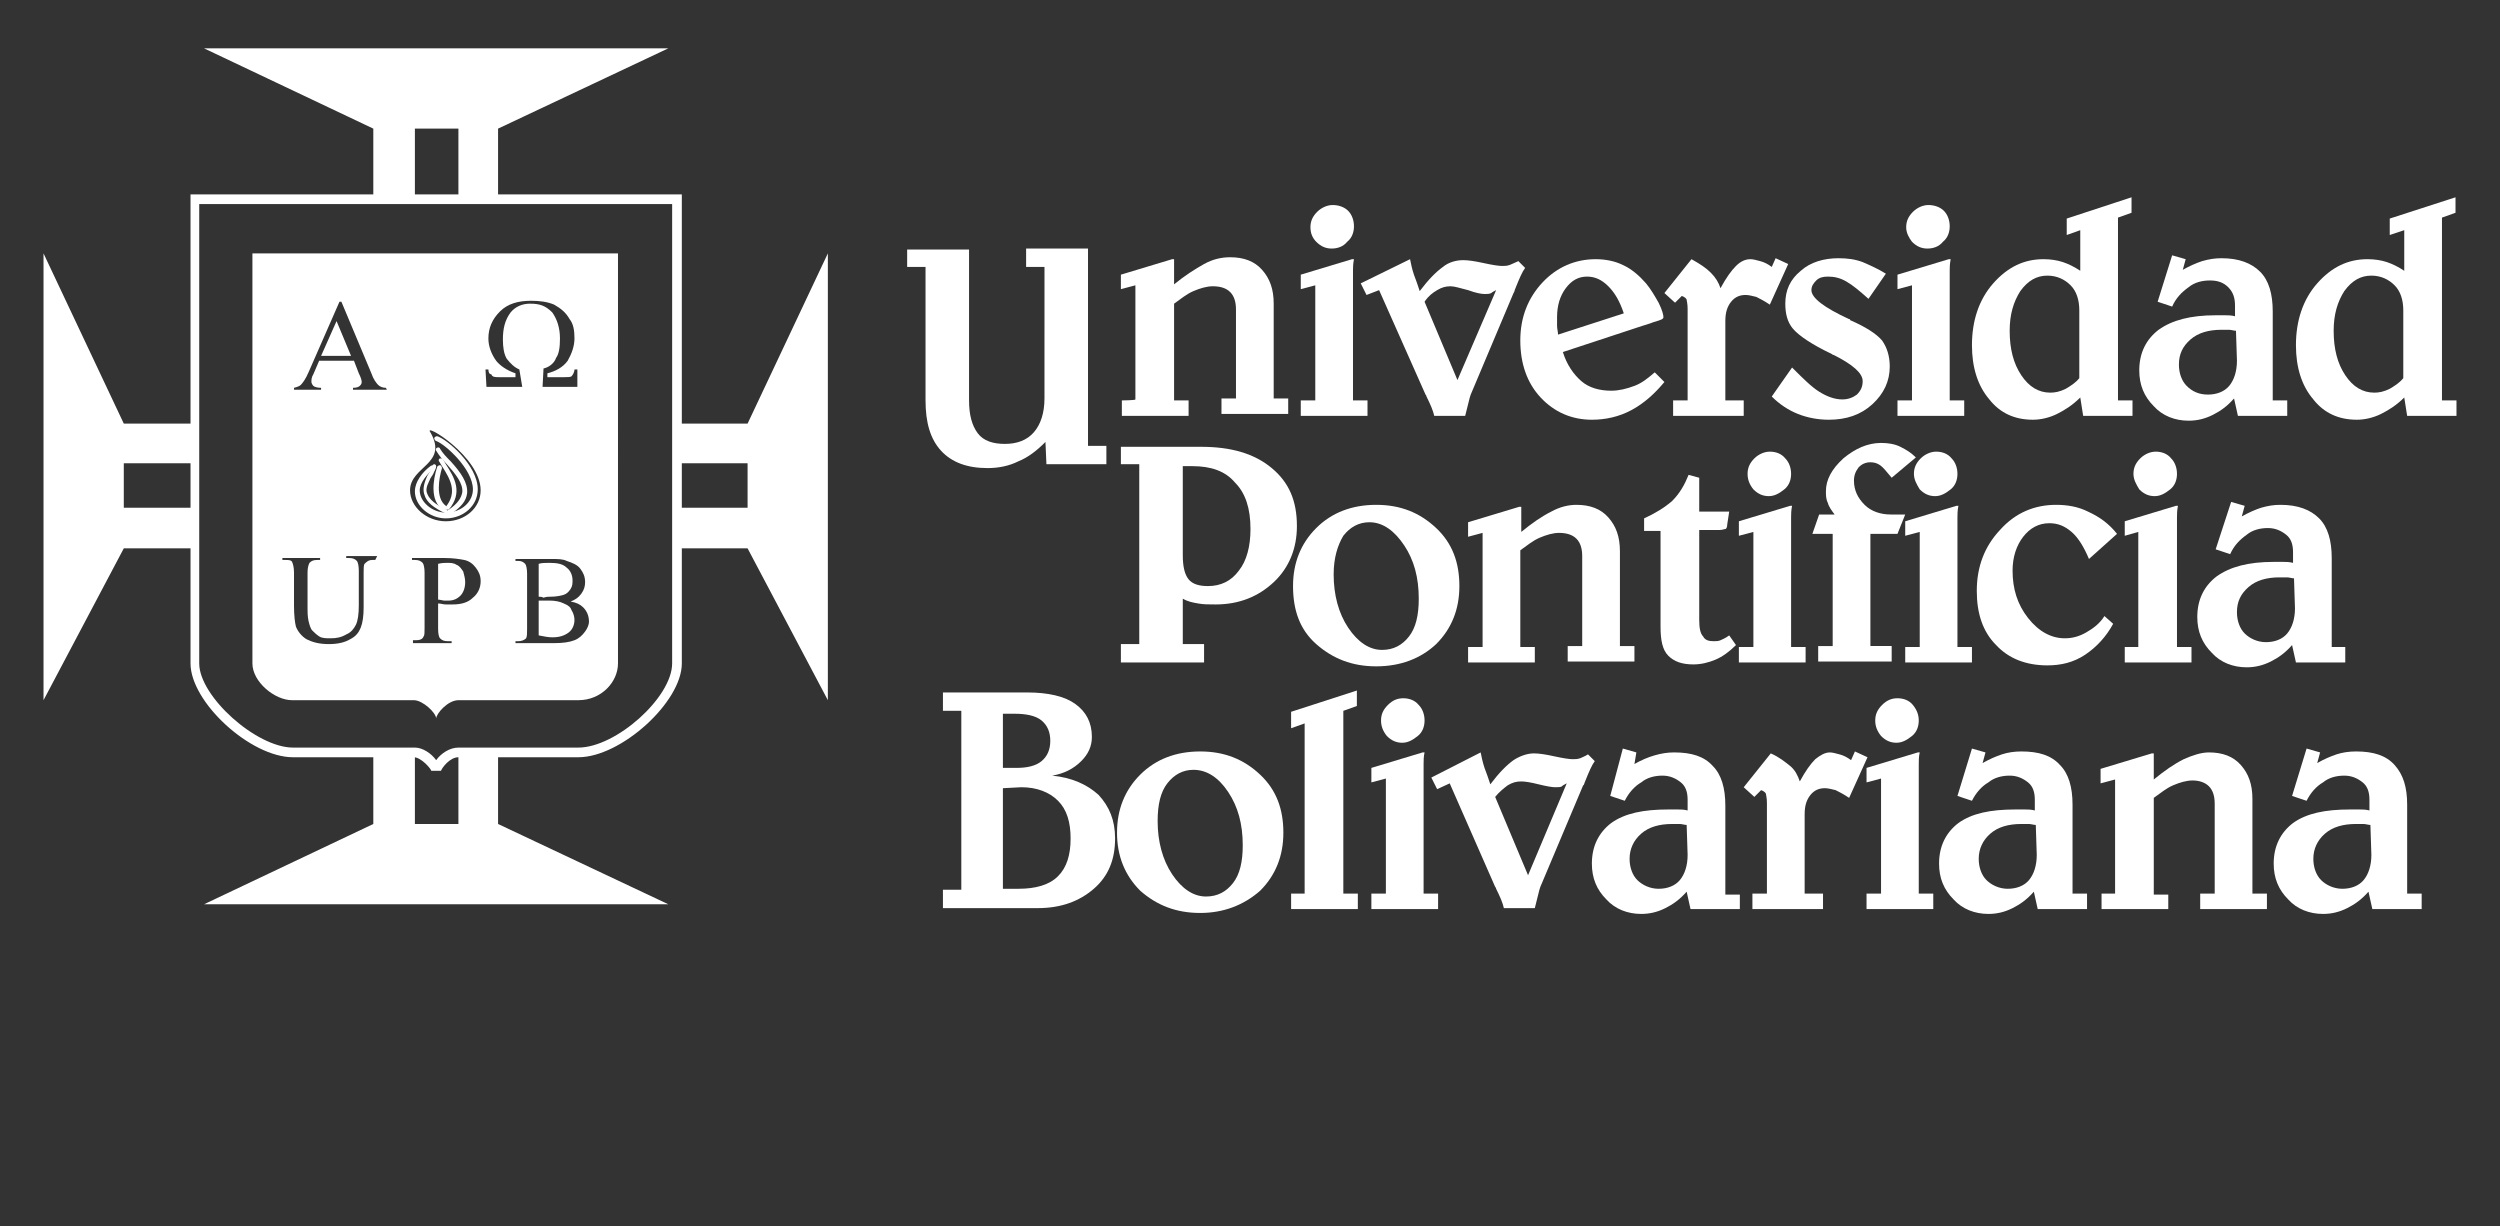
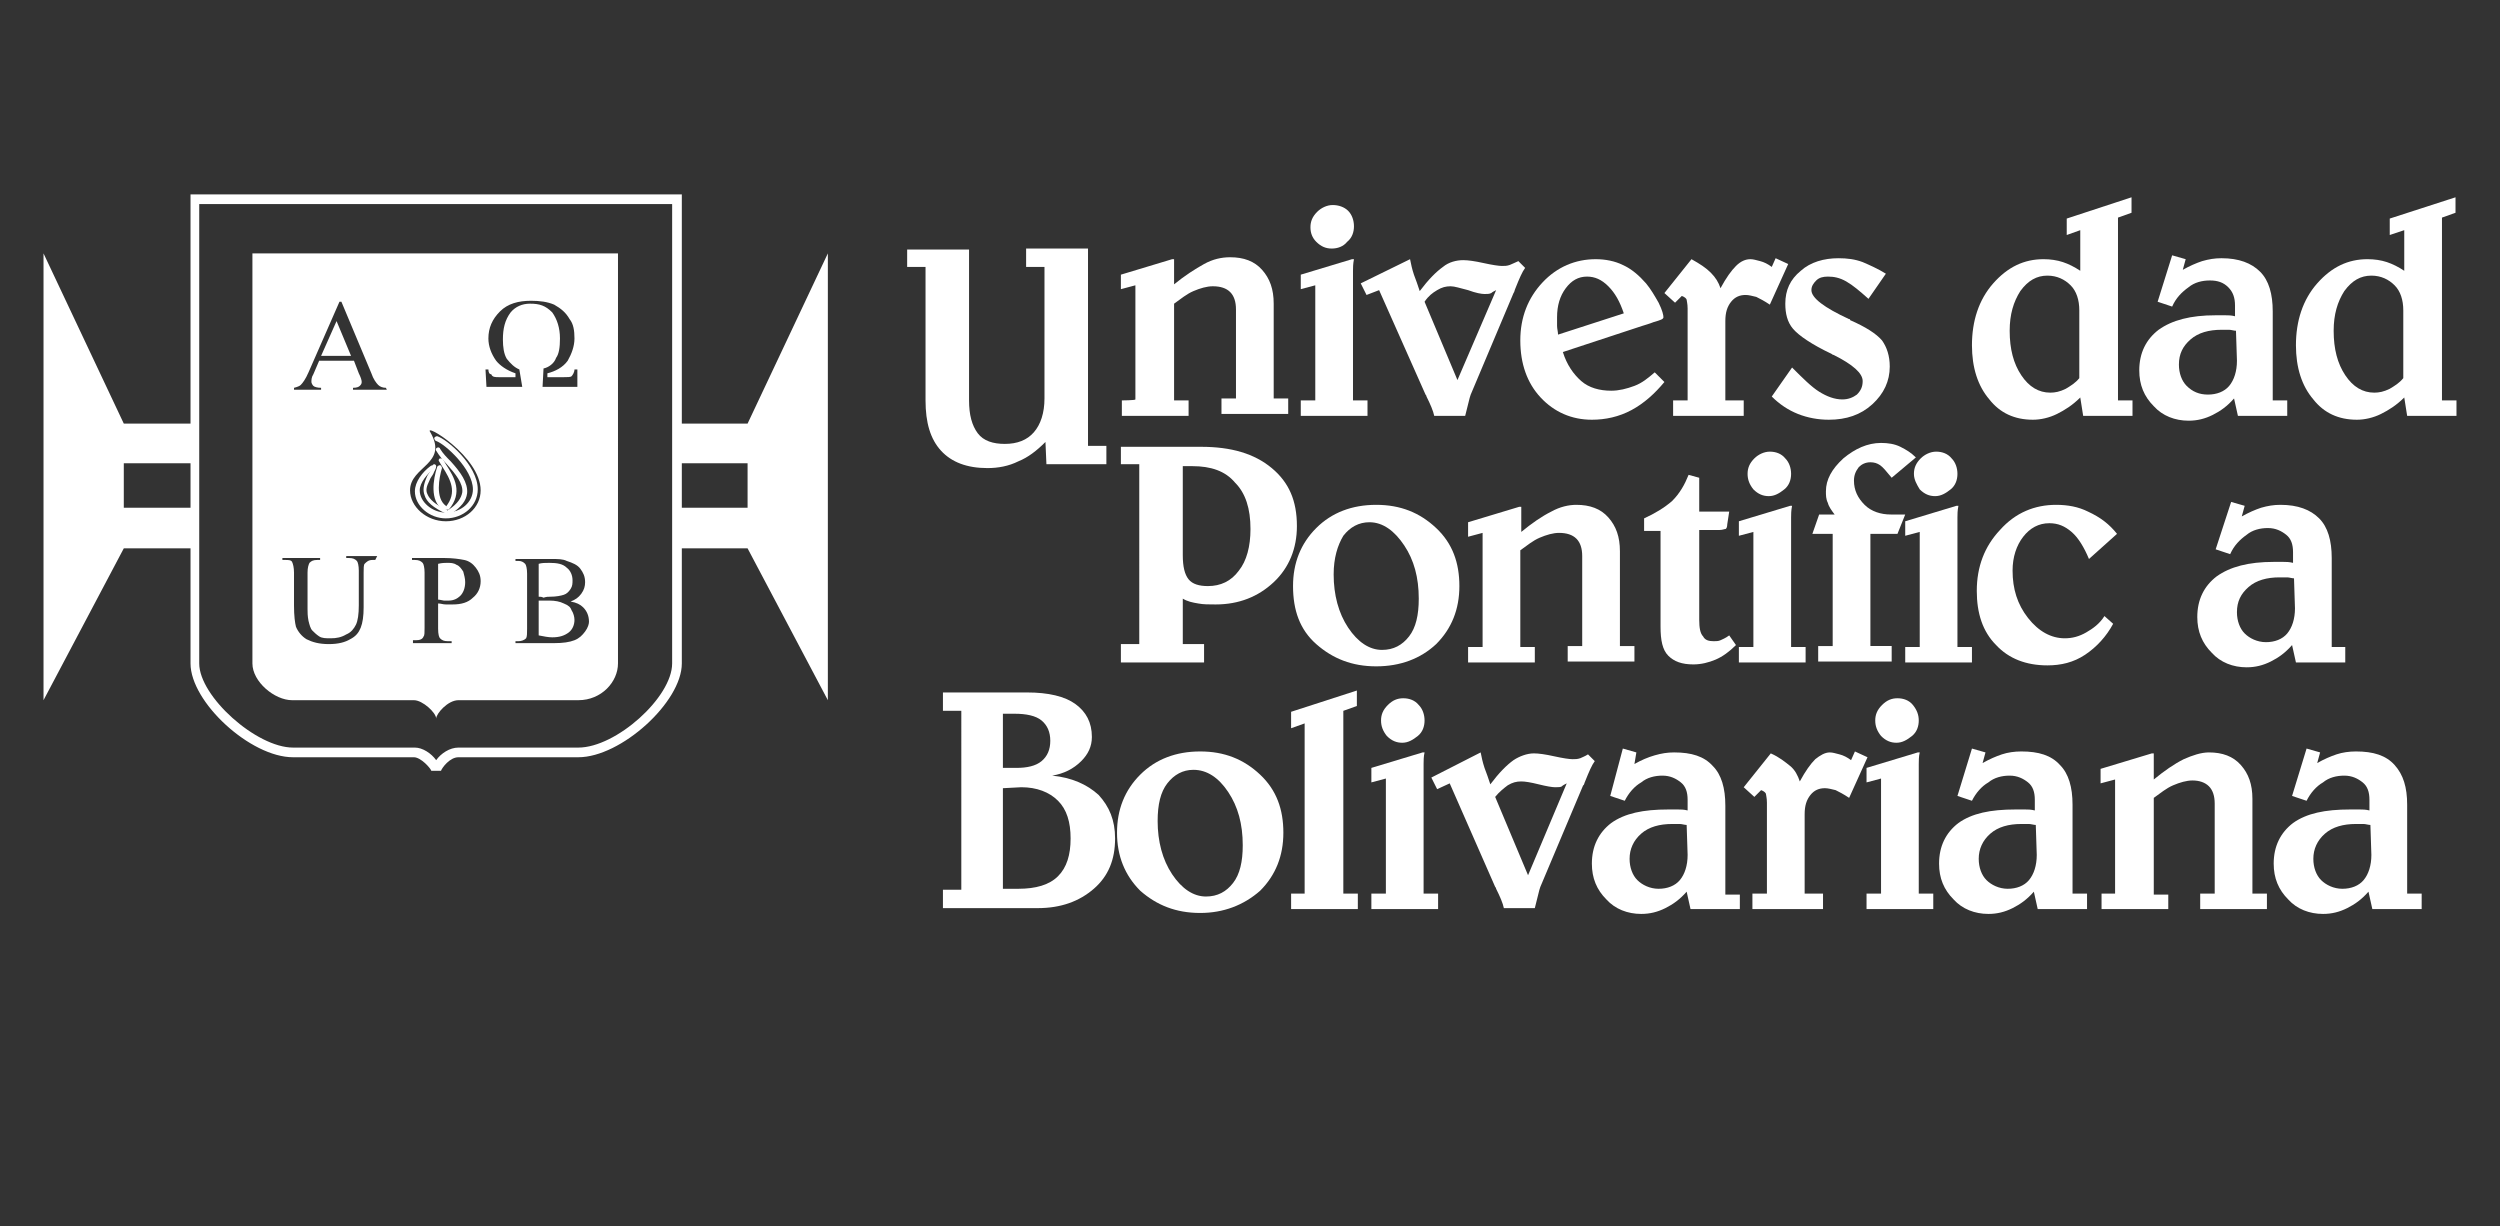
<svg xmlns="http://www.w3.org/2000/svg" id="Capa_1" x="0px" y="0px" viewBox="0 0 258.5 126.8" style="enable-background:new 0 0 258.5 126.8;" xml:space="preserve">
  <rect x="0" y="0" width="258.5" height="126.8" fill="#333333" stroke="none" />
  <style type="text/css">	.st0{fill-rule:evenodd;clip-rule:evenodd;fill:#FFFFFF;}	.st1{fill:#FFFFFF;}</style>
  <g>
    <g>
-       <polygon class="st0" points="21.1,5 69.1,5 51.5,13.3 51.5,20.6 47.4,20.6 47.4,13.3 42.9,13.3 42.9,20.6 38.6,20.6 38.6,13.3      " />
-       <polygon class="st0" points="21.1,93.5 69.1,93.5 51.5,85.2 51.5,77.8 47.4,77.8 47.4,85.2 42.9,85.2 42.9,77.8 38.6,77.8    38.6,85.2   " />
      <polygon class="st0" points="4.5,26.2 12.8,43.8 20.1,43.8 20.1,47.9 12.8,47.9 12.8,52.5 20.1,52.5 20.1,56.7 12.8,56.7    4.5,72.4   " />
      <polygon class="st0" points="85.6,26.2 77.3,43.8 70,43.8 70,47.9 77.3,47.9 77.3,52.5 70,52.5 70,56.7 77.3,56.7 85.6,72.4   " />
      <path class="st1" d="M45.6,79.7h-1c-0.1-0.3-1.1-1.4-1.8-1.4H30.3c-4.4,0-10.6-5.7-10.6-9.7V20.1h50.8v48.5c0,4-6.3,9.7-10.7,9.7   H47.4C46.5,78.3,45.7,79.4,45.6,79.7z M20.6,21.1v47.5c0,3.4,5.9,8.7,9.7,8.7h12.6c0.8,0,1.7,0.6,2.2,1.3c0.5-0.7,1.4-1.3,2.3-1.3   h12.4c3.9,0,9.7-5.2,9.7-8.7V21.1H20.6z" />
      <g>
        <path class="st1" d="M46.1,53.6c-1.7,0-3.2-1.3-3.2-2.8c0-1,0.8-2,1.6-2.6c0.1-0.1,0.3-0.1,0.3,0s0.1,0.3,0,0.3    c-0.6,0.5-1.4,1.4-1.4,2.2c0,1.2,1.3,2.3,2.7,2.3c1.6,0,2.8-1.1,2.8-2.4c0-2.1-2.9-4.7-3.8-5c-0.1,0-0.2-0.2-0.2-0.3    s0.2-0.2,0.3-0.2c1,0.3,4.2,3,4.2,5.5C49.4,52.3,47.9,53.6,46.1,53.6z" />
        <path class="st1" d="M46.2,53.1c0,0-0.1,0-0.1,0c-1.3-0.6-2-1.2-2.2-1.9c-0.2-0.5-0.1-1.1,0.2-1.8c0.1-0.3,0.3-0.5,0.4-0.7    c0.2-0.2,0.2-0.3,0.2-0.5c0-0.1,0.1-0.2,0.2-0.2s0.2,0.1,0.2,0.2c0,0.3-0.2,0.5-0.3,0.8c-0.1,0.2-0.3,0.4-0.4,0.7    c-0.3,0.6-0.4,1-0.2,1.4c0.2,0.5,0.8,1.1,2,1.6c0.1,0.1,0.2,0.2,0.1,0.3C46.4,53,46.3,53.1,46.2,53.1z" />
        <path class="st1" d="M46.5,53.1c-0.1,0-0.2,0-0.2-0.1c-0.1-0.1,0-0.3,0.1-0.3c0.9-0.6,1.3-1.2,1.4-1.8c0.1-0.9-0.7-1.9-1.6-2.9    c-0.4-0.4-0.8-0.9-1.1-1.4c-0.1-0.1,0-0.3,0.1-0.3c0.1-0.1,0.3,0,0.3,0.1c0.3,0.5,0.7,0.9,1.1,1.3c1,1.1,1.8,2.2,1.7,3.3    c-0.1,0.8-0.6,1.4-1.6,2.1C46.6,53.1,46.5,53.1,46.5,53.1z" />
        <path class="st1" d="M46.3,52.7c0,0-0.1,0-0.2,0c-0.1-0.1-0.1-0.2,0-0.3c1.2-1.5,0.5-2.8-0.4-4.2c-0.1-0.2-0.2-0.3-0.3-0.5    c-0.1-0.1,0-0.3,0.1-0.3s0.3,0,0.3,0.1c0.1,0.2,0.2,0.3,0.3,0.5c0.9,1.4,1.8,2.9,0.3,4.7C46.5,52.7,46.4,52.7,46.3,52.7z" />
        <path class="st1" d="M45.9,52.7c0,0-0.1,0-0.1,0c-1.4-0.9-1-3.2-0.6-4.4c0-0.1,0.2-0.2,0.3-0.2s0.2,0.2,0.2,0.3    c-0.3,1-0.7,3.1,0.4,3.9c0.1,0.1,0.1,0.2,0.1,0.3C46.1,52.7,46,52.7,45.9,52.7z" />
      </g>
      <g>
        <path class="st1" d="M93.8,25.8h6.4v15.6c0,1.5,0.3,2.6,0.9,3.4s1.6,1.1,2.8,1.1c1.3,0,2.3-0.4,3-1.2s1.1-2,1.1-3.5V27.6h-1.9    v-1.9h6.4v20.4h1.9V48h-6.2l-0.1-2.3c-0.9,0.9-1.8,1.6-2.8,2c-1,0.5-2.1,0.7-3.2,0.7c-2.1,0-3.7-0.6-4.8-1.8    c-1.1-1.2-1.6-2.9-1.6-5.2V27.6h-1.9L93.8,25.8L93.8,25.8z" />
        <path class="st1" d="M117.4,41.3V29.5l-1.5,0.4v-1.5l5.3-1.6h0.2l0,2.6c1.1-0.9,2.2-1.6,3.1-2.1c0.9-0.5,1.8-0.7,2.7-0.7    c1.4,0,2.5,0.4,3.3,1.3s1.2,2,1.2,3.5v9.8h1.5v1.6h-6.9v-1.6h1.5V32c0-0.8-0.2-1.4-0.6-1.8s-1-0.6-1.8-0.6c-0.6,0-1.3,0.2-2,0.5    c-0.7,0.3-1.3,0.8-2,1.3v10h1.5v1.6h-6.9v-1.6C115.9,41.4,117.4,41.4,117.4,41.3z" />
        <path class="st1" d="M139.8,26.8h0.2c-0.1,0.5-0.1,0.9-0.1,1.2s0,0.7,0,1.1v12.3h1.5v1.6h-6.9v-1.6h1.5V29.5l-1.5,0.4v-1.5    L139.8,26.8z M135.5,23.5c0-0.6,0.2-1.1,0.7-1.6c0.4-0.4,1-0.7,1.6-0.7c0.6,0,1.2,0.2,1.6,0.6c0.4,0.4,0.6,1,0.6,1.6    c0,0.6-0.2,1.2-0.7,1.6c-0.4,0.5-1,0.7-1.6,0.7c-0.6,0-1.1-0.2-1.6-0.7C135.7,24.6,135.5,24.1,135.5,23.5z" />
        <path class="st1" d="M145.8,26.8c0.1,0.5,0.2,1,0.4,1.6c0.2,0.5,0.4,1.1,0.6,1.7c0.9-1.2,1.7-2,2.4-2.5c0.6-0.5,1.4-0.7,2.1-0.7    c0.5,0,1.2,0.1,2.1,0.3c0.9,0.2,1.6,0.3,1.9,0.3c0.3,0,0.5,0,0.8-0.1c0.2-0.1,0.5-0.2,0.9-0.4l0.7,0.7c-0.3,0.4-0.6,1.1-1,2.1    c-0.1,0.2-0.1,0.4-0.2,0.5l-4.3,10.2c-0.2,0.4-0.3,0.9-0.4,1.3c-0.1,0.4-0.2,0.8-0.3,1.2h-3.2c-0.1-0.5-0.4-1.2-0.8-2    c0-0.1-0.1-0.2-0.1-0.2L142.6,30l-1.3,0.5l-0.6-1.2L145.8,26.8z M154.7,30c-0.2,0.1-0.4,0.2-0.5,0.3c-0.2,0.1-0.4,0.1-0.7,0.1    c-0.3,0-0.9-0.1-1.7-0.4c-0.8-0.2-1.4-0.4-1.8-0.4c-0.5,0-0.9,0.1-1.4,0.4s-0.9,0.6-1.3,1.2l3.4,8.1L154.7,30z" />
        <path class="st1" d="M169.8,33.7l-8.2,2.7c0.4,1.3,1.1,2.3,1.9,3s1.9,1,3.1,1c0.8,0,1.6-0.2,2.4-0.5s1.4-0.8,2.1-1.4l1,1    c-1,1.2-2.1,2.2-3.4,2.9s-2.7,1-4.1,1c-2.1,0-3.9-0.8-5.3-2.3c-1.4-1.5-2.1-3.5-2.1-5.9c0-2.4,0.8-4.4,2.3-6    c1.5-1.6,3.4-2.4,5.5-2.4c1,0,2,0.2,2.8,0.6c0.9,0.4,1.7,1.1,2.4,1.9c0.5,0.6,0.9,1.3,1.3,2c0.4,0.8,0.5,1.3,0.5,1.5    c0,0.2-0.3,0.3-1,0.5C170.5,33.5,170.1,33.6,169.8,33.7z M167.9,32.4c-0.4-1.2-0.9-2.1-1.6-2.8c-0.7-0.7-1.4-1-2.2-1    c-0.9,0-1.6,0.4-2.2,1.2c-0.6,0.8-0.9,1.8-0.9,3c0,0.3,0,0.6,0,0.9c0,0.3,0.1,0.6,0.1,0.9L167.9,32.4z" />
        <path class="st1" d="M183.6,26.7l1.3,0.6l-1.9,4.2c-0.6-0.4-1-0.6-1.4-0.8c-0.4-0.1-0.8-0.2-1.1-0.2c-0.6,0-1.1,0.2-1.5,0.7    s-0.6,1.1-0.6,2v8.2h1.9V43h-7.3v-1.6h1.5v-9.5c0-0.5-0.1-0.8-0.1-0.9s-0.2-0.3-0.5-0.4l-0.7,0.7l-1.1-1l2.8-3.5    c0.9,0.5,1.5,0.9,2,1.4s0.8,1,1,1.6c0.6-1.1,1.1-1.8,1.6-2.3s1-0.7,1.5-0.7c0.3,0,0.6,0.1,1,0.2c0.4,0.1,0.8,0.3,1.2,0.6    L183.6,26.7z" />
        <path class="st1" d="M195,28.3l-1.8,2.6c-0.9-0.8-1.6-1.4-2.3-1.8c-0.7-0.4-1.3-0.5-1.9-0.5c-0.5,0-0.9,0.1-1.2,0.4    c-0.3,0.3-0.5,0.6-0.5,1c0,0.8,1.3,1.8,3.9,3c0.1,0,0.1,0,0.1,0.1c1.6,0.7,2.7,1.4,3.3,2.1c0.5,0.7,0.8,1.6,0.8,2.7    c0,1.5-0.6,2.8-1.8,3.9c-1.2,1.1-2.7,1.6-4.5,1.6c-1.1,0-2.2-0.2-3.2-0.6c-1-0.4-1.9-1-2.7-1.8l2.1-3c1.1,1.1,2,2,2.8,2.5    s1.6,0.8,2.4,0.8c0.6,0,1.1-0.2,1.5-0.5c0.4-0.4,0.6-0.8,0.6-1.4c0-0.8-1-1.7-3-2.7c-0.1,0-0.2-0.1-0.2-0.1c-2.1-1-3.4-1.9-4-2.6    s-0.8-1.6-0.8-2.6c0-1.4,0.5-2.5,1.6-3.4c1-0.9,2.4-1.3,3.9-1.3c0.9,0,1.7,0.1,2.5,0.4C193.3,27.4,194.2,27.8,195,28.3z" />
-         <path class="st1" d="M201.5,26.8h0.2c-0.1,0.5-0.1,0.9-0.1,1.2s0,0.7,0,1.1v12.3h1.5v1.6h-6.9v-1.6h1.5V29.5l-1.5,0.4v-1.5    L201.5,26.8z M197.1,23.5c0-0.6,0.2-1.1,0.7-1.6c0.4-0.4,1-0.7,1.6-0.7c0.6,0,1.2,0.2,1.6,0.6c0.4,0.4,0.6,1,0.6,1.6    c0,0.6-0.2,1.2-0.7,1.6c-0.4,0.5-1,0.7-1.6,0.7c-0.6,0-1.1-0.2-1.6-0.7C197.4,24.6,197.1,24.1,197.1,23.5z" />
        <path class="st1" d="M220.4,20.4V22l-1.4,0.5v18.9h1.5v1.6h-5.1l-0.3-1.9c-0.8,0.8-1.6,1.3-2.4,1.7c-0.8,0.4-1.7,0.6-2.5,0.6    c-1.9,0-3.4-0.7-4.5-2.1c-1.2-1.4-1.8-3.3-1.8-5.6c0-2.5,0.7-4.7,2.2-6.4s3.2-2.5,5.2-2.5c0.7,0,1.4,0.1,2,0.3    c0.6,0.2,1.2,0.5,1.8,0.9v-4.2l-1.4,0.5v-1.7L220.4,20.4z M215,32.1c0-1.1-0.3-2-0.9-2.6c-0.6-0.6-1.4-1-2.4-1    c-1.1,0-2,0.5-2.8,1.6c-0.7,1.1-1.1,2.4-1.1,4.1c0,1.9,0.4,3.4,1.2,4.6c0.8,1.2,1.8,1.8,3,1.8c0.5,0,1-0.1,1.6-0.4    c0.5-0.3,1-0.6,1.4-1.1L215,32.1L215,32.1z" />
        <path class="st1" d="M224.6,26.4l1.4,0.4l-0.3,1.1c0.7-0.4,1.4-0.7,2-0.9c0.7-0.2,1.3-0.3,2-0.3c1.8,0,3.1,0.5,4,1.4    c0.9,0.9,1.3,2.3,1.3,4.1v9.2h1.5v1.6h-5.1l-0.4-1.8c-0.7,0.8-1.4,1.3-2.2,1.7c-0.8,0.4-1.6,0.6-2.5,0.6c-1.4,0-2.7-0.5-3.6-1.5    c-1-1-1.5-2.2-1.5-3.7c0-1.8,0.7-3.2,2-4.2c1.4-1,3.3-1.5,5.9-1.5c0.3,0,0.7,0,1,0c0.3,0,0.6,0,1,0.1v-1.1c0-0.8-0.2-1.4-0.7-1.9    s-1.1-0.7-1.9-0.7c-0.8,0-1.6,0.2-2.2,0.7c-0.7,0.5-1.3,1.1-1.7,2l-1.5-0.5L224.6,26.4z M231.2,34.2c-0.2,0-0.5-0.1-0.7-0.1    c-0.2,0-0.5,0-0.8,0c-1.3,0-2.4,0.3-3.2,1c-0.8,0.7-1.2,1.5-1.2,2.6c0,0.9,0.3,1.7,0.8,2.2c0.6,0.6,1.3,0.9,2.2,0.9    c0.9,0,1.7-0.3,2.2-0.9c0.5-0.6,0.8-1.5,0.8-2.6L231.2,34.2L231.2,34.2z" />
        <path class="st1" d="M253.9,20.4V22l-1.4,0.5v18.9h1.5v1.6h-5.1l-0.3-1.9c-0.8,0.8-1.6,1.3-2.4,1.7c-0.8,0.4-1.7,0.6-2.5,0.6    c-1.9,0-3.4-0.7-4.5-2.1c-1.2-1.4-1.8-3.3-1.8-5.6c0-2.5,0.7-4.7,2.2-6.4s3.2-2.5,5.2-2.5c0.7,0,1.4,0.1,2,0.3    c0.6,0.2,1.2,0.5,1.8,0.9v-4.2l-1.5,0.5v-1.7L253.9,20.4z M248.5,32.1c0-1.1-0.3-2-0.9-2.6c-0.6-0.6-1.4-1-2.4-1    c-1.1,0-2,0.5-2.8,1.6c-0.7,1.1-1.1,2.4-1.1,4.1c0,1.9,0.4,3.4,1.2,4.6c0.8,1.2,1.8,1.8,3,1.8c0.5,0,1-0.1,1.6-0.4    c0.5-0.3,1-0.6,1.4-1.1L248.5,32.1L248.5,32.1z" />
        <g>
          <path class="st1" d="M115.9,46.2h8.3c3.1,0,5.5,0.7,7.3,2.2s2.6,3.4,2.6,6c0,2.3-0.8,4.3-2.4,5.8s-3.6,2.3-6,2.3     c-0.7,0-1.3,0-1.8-0.1c-0.6-0.1-1.1-0.2-1.6-0.5v4.7h2.2v1.9h-8.6v-1.9h1.9V48h-1.9L115.9,46.2L115.9,46.2z M122.3,48.2v9.2     c0,1.2,0.2,2,0.6,2.5s1.1,0.7,2,0.7c1.3,0,2.4-0.5,3.2-1.6c0.8-1,1.2-2.5,1.2-4.3c0-2.1-0.5-3.7-1.6-4.8c-1-1.2-2.5-1.7-4.4-1.7     H122.3z" />
          <path class="st1" d="M142.3,68.9c-2.5,0-4.5-0.8-6.2-2.3s-2.4-3.5-2.4-6c0-2.4,0.8-4.4,2.4-6c1.6-1.6,3.7-2.4,6.2-2.4     c2.5,0,4.5,0.8,6.2,2.4s2.4,3.6,2.4,6c0,2.4-0.8,4.4-2.4,6C146.9,68.1,144.8,68.9,142.3,68.9z M137.9,59.4c0,2.1,0.5,4,1.5,5.5     c1,1.5,2.2,2.3,3.5,2.3c1.2,0,2.1-0.5,2.8-1.4c0.7-0.9,1-2.2,1-3.9c0-2.2-0.5-4-1.5-5.5S143,54,141.6,54c-1.1,0-2,0.5-2.7,1.4     C138.3,56.4,137.9,57.7,137.9,59.4z" />
          <path class="st1" d="M153.3,66.9V55.1l-1.5,0.4v-1.5l5.3-1.6h0.2l0,2.6c1.1-0.9,2.1-1.6,3.1-2.1c0.9-0.5,1.8-0.7,2.6-0.7     c1.4,0,2.5,0.4,3.3,1.3s1.2,2,1.2,3.5v9.8h1.5v1.6h-6.9v-1.6h1.5v-9.3c0-0.8-0.2-1.4-0.6-1.8c-0.4-0.4-1-0.6-1.8-0.6     c-0.6,0-1.3,0.2-2,0.5c-0.7,0.3-1.3,0.8-2,1.3v10h1.5v1.6h-6.9v-1.6L153.3,66.9L153.3,66.9z" />
          <path class="st1" d="M174.6,49.1l1.1,0.3v3.5h3.1l-0.2,1.3c0,0.3-0.1,0.5-0.2,0.5s-0.3,0.1-0.6,0.1h-2.1v9.3     c0,0.8,0.1,1.4,0.4,1.7c0.2,0.4,0.6,0.5,1.1,0.5c0.2,0,0.5,0,0.7-0.1c0.2-0.1,0.5-0.2,0.9-0.5l0.7,1c-0.7,0.7-1.4,1.2-2.1,1.5     s-1.5,0.5-2.3,0.5c-1.2,0-2-0.3-2.6-0.9s-0.8-1.6-0.8-3V54.9H170v-1.3c1.1-0.5,2.1-1.1,2.9-1.8C173.7,51,174.2,50.1,174.6,49.1z     " />
          <path class="st1" d="M185.1,52.3h0.2c-0.1,0.5-0.1,0.9-0.1,1.2s0,0.7,0,1.1v12.3h1.5v1.6h-6.9v-1.6h1.5V55l-1.5,0.4v-1.5     L185.1,52.3z M180.7,49c0-0.6,0.2-1.1,0.7-1.6c0.4-0.4,1-0.7,1.6-0.7c0.6,0,1.2,0.2,1.6,0.7c0.4,0.4,0.6,1,0.6,1.6     s-0.2,1.2-0.7,1.6s-1,0.7-1.6,0.7c-0.6,0-1.1-0.2-1.6-0.7C180.9,50.1,180.7,49.6,180.7,49z" />
          <path class="st1" d="M188,68.4v-1.6h1.5V55.2h-2.1l0.7-2h1.6c-0.3-0.4-0.6-0.8-0.7-1.2c-0.2-0.4-0.2-0.8-0.2-1.2     c0-1.2,0.6-2.3,1.8-3.4c1.2-1,2.5-1.6,3.9-1.6c0.7,0,1.4,0.1,2,0.4s1.1,0.6,1.6,1.1l-2.5,2.1c-0.5-0.6-0.9-1.1-1.2-1.3     c-0.3-0.2-0.6-0.3-1-0.3c-0.5,0-0.9,0.2-1.2,0.5c-0.3,0.4-0.5,0.8-0.5,1.4c0,1,0.4,1.8,1.1,2.5c0.7,0.7,1.7,1,2.7,1h1.5l-0.8,2     h-2.8v11.6h2.2v1.6L188,68.4L188,68.4z" />
          <path class="st1" d="M202.3,52.3h0.2c-0.1,0.5-0.1,0.9-0.1,1.2s0,0.7,0,1.1v12.3h1.5v1.6h-6.9v-1.6h1.5V55l-1.5,0.4v-1.5     L202.3,52.3z M197.9,49c0-0.6,0.2-1.1,0.7-1.6c0.4-0.4,1-0.7,1.6-0.7c0.6,0,1.2,0.2,1.6,0.7c0.4,0.4,0.6,1,0.6,1.6     s-0.2,1.2-0.7,1.6s-1,0.7-1.6,0.7c-0.6,0-1.1-0.2-1.6-0.7C198.2,50.1,197.9,49.6,197.9,49z" />
          <path class="st1" d="M218.9,55.2l-2.9,2.6c-0.5-1.2-1.1-2.2-1.8-2.8c-0.7-0.6-1.4-0.9-2.3-0.9c-1.1,0-2,0.5-2.7,1.4     c-0.7,0.9-1.1,2.1-1.1,3.5c0,1.9,0.5,3.5,1.6,4.9c1.1,1.4,2.4,2.1,3.8,2.1c0.8,0,1.5-0.2,2.2-0.6s1.4-0.9,1.9-1.7l0.9,0.8     c-0.7,1.3-1.7,2.4-2.9,3.2s-2.5,1.1-3.9,1.1c-2.2,0-4-0.7-5.3-2.1c-1.4-1.4-2-3.3-2-5.6c0-2.5,0.8-4.6,2.4-6.3     c1.6-1.8,3.6-2.6,5.8-2.6c1.2,0,2.3,0.2,3.3,0.7C217.2,53.5,218.1,54.2,218.9,55.2z" />
-           <path class="st1" d="M225,52.3h0.2c-0.1,0.5-0.1,0.9-0.1,1.2s0,0.7,0,1.1v12.3h1.5v1.6h-6.9v-1.6h1.4V55l-1.4,0.4v-1.5L225,52.3     z M220.6,49c0-0.6,0.2-1.1,0.7-1.6c0.4-0.4,1-0.7,1.6-0.7c0.6,0,1.2,0.2,1.6,0.7c0.4,0.4,0.6,1,0.6,1.6s-0.2,1.2-0.7,1.6     s-1,0.7-1.6,0.7c-0.6,0-1.1-0.2-1.6-0.7C220.9,50.1,220.6,49.6,220.6,49z" />
          <path class="st1" d="M230.7,51.9l1.4,0.4l-0.3,1.1c0.7-0.4,1.4-0.7,2-0.9c0.7-0.2,1.3-0.3,2-0.3c1.8,0,3.1,0.5,4,1.4     c0.9,0.9,1.3,2.3,1.3,4.1v9.2h1.4v1.6h-5.1l-0.4-1.8c-0.7,0.8-1.4,1.3-2.2,1.7c-0.8,0.4-1.6,0.6-2.5,0.6c-1.4,0-2.7-0.5-3.6-1.5     c-1-1-1.5-2.2-1.5-3.7c0-1.8,0.7-3.2,2-4.2c1.4-1,3.3-1.5,5.9-1.5c0.3,0,0.7,0,1,0c0.3,0,0.6,0,1,0.1v-1.1     c0-0.8-0.2-1.4-0.7-1.8s-1.1-0.7-1.9-0.7c-0.8,0-1.6,0.2-2.2,0.7c-0.7,0.5-1.3,1.1-1.7,2l-1.5-0.5L230.7,51.9z M237.2,59.8     c-0.2,0-0.5-0.1-0.7-0.1c-0.2,0-0.5,0-0.8,0c-1.3,0-2.4,0.3-3.2,1c-0.8,0.7-1.2,1.5-1.2,2.6c0,0.9,0.3,1.7,0.8,2.2     s1.3,0.9,2.2,0.9c0.9,0,1.7-0.3,2.2-0.9c0.5-0.6,0.8-1.5,0.8-2.6L237.2,59.8L237.2,59.8z" />
        </g>
        <g>
          <path class="st1" d="M108.8,80.2c2,0.2,3.6,0.9,4.8,2c1.1,1.2,1.7,2.6,1.7,4.5c0,2.2-0.7,3.9-2.2,5.2c-1.5,1.3-3.4,2-5.8,2h-9.8     v-1.9h1.9V73.5h-1.9v-1.9h8.7c2.2,0,3.9,0.4,5,1.2c1.1,0.8,1.7,1.9,1.7,3.4c0,1-0.4,1.8-1.1,2.5C111,79.5,110,80,108.8,80.2z      M103.7,79.4h1.4c1.1,0,2-0.2,2.6-0.7s0.9-1.2,0.9-2.1c0-0.9-0.3-1.6-0.9-2.1c-0.6-0.5-1.6-0.7-2.8-0.7h-1.2V79.4z M103.7,81.5     v10.4h1.6c1.8,0,3.2-0.4,4.1-1.3s1.3-2.2,1.3-3.9c0-1.7-0.4-3-1.3-3.9c-0.9-0.9-2.2-1.4-3.8-1.4L103.7,81.5L103.7,81.5z" />
          <path class="st1" d="M124.1,94.4c-2.5,0-4.5-0.8-6.2-2.3c-1.6-1.6-2.4-3.6-2.4-6c0-2.4,0.8-4.4,2.4-6c1.6-1.6,3.7-2.4,6.2-2.4     s4.5,0.8,6.2,2.4s2.4,3.6,2.4,6c0,2.4-0.8,4.4-2.4,6C128.6,93.6,126.5,94.4,124.1,94.4z M119.7,84.9c0,2.1,0.5,4,1.5,5.5     s2.2,2.3,3.5,2.3c1.2,0,2.1-0.5,2.8-1.4s1-2.2,1-3.9c0-2.2-0.5-4-1.5-5.5s-2.2-2.3-3.6-2.3c-1.1,0-2,0.5-2.7,1.4     C120,81.9,119.7,83.2,119.7,84.9z" />
          <path class="st1" d="M140.3,71.4V73l-1.4,0.5v18.9h1.5v1.6h-6.9v-1.6h1.4V74.8l-1.4,0.5v-1.7L140.3,71.4z" />
          <path class="st1" d="M147.1,77.8h0.2c-0.1,0.4-0.1,0.9-0.1,1.2s0,0.7,0,1.1v12.3h1.5v1.6h-6.9v-1.6h1.5V80.5l-1.5,0.4v-1.5     L147.1,77.8z M142.8,74.5c0-0.6,0.2-1.1,0.7-1.6s1-0.7,1.6-0.7c0.6,0,1.2,0.2,1.6,0.7c0.4,0.4,0.6,1,0.6,1.6s-0.2,1.2-0.7,1.6     s-1,0.7-1.6,0.7c-0.6,0-1.1-0.2-1.6-0.7C143,75.6,142.8,75.1,142.8,74.5z" />
          <path class="st1" d="M153.1,77.8c0.1,0.5,0.2,1,0.4,1.6c0.2,0.5,0.4,1.1,0.6,1.7c0.9-1.2,1.7-2,2.4-2.5c0.6-0.4,1.4-0.7,2.1-0.7     c0.5,0,1.2,0.1,2.1,0.3s1.6,0.3,1.9,0.3c0.3,0,0.5,0,0.8-0.1c0.2-0.1,0.5-0.2,0.8-0.4l0.7,0.7c-0.3,0.4-0.6,1.1-1,2.1     c-0.1,0.2-0.1,0.4-0.2,0.4l-4.3,10.2c-0.2,0.4-0.3,0.9-0.4,1.3c-0.1,0.4-0.2,0.8-0.3,1.2h-3.2c-0.1-0.5-0.4-1.2-0.8-2     c0-0.1-0.1-0.2-0.1-0.2L149.9,81l-1.3,0.6l-0.6-1.2L153.1,77.8z M162,81c-0.2,0.1-0.4,0.2-0.5,0.3s-0.4,0.1-0.7,0.1     c-0.3,0-0.9-0.1-1.7-0.3c-0.8-0.2-1.4-0.3-1.8-0.3c-0.5,0-0.9,0.1-1.4,0.4c-0.4,0.3-0.9,0.7-1.3,1.2l3.4,8.1L162,81z" />
          <path class="st1" d="M167.8,77.4l1.4,0.4L169,79c0.7-0.4,1.4-0.7,2.1-0.9c0.7-0.2,1.3-0.3,2-0.3c1.8,0,3.1,0.4,4,1.4     c0.9,0.9,1.3,2.3,1.3,4.1v9.2h1.5V94h-5.1l-0.4-1.8c-0.7,0.8-1.4,1.3-2.2,1.7c-0.8,0.4-1.6,0.6-2.5,0.6c-1.4,0-2.7-0.5-3.6-1.5     c-1-1-1.5-2.2-1.5-3.7c0-1.8,0.7-3.2,2-4.2c1.4-1,3.3-1.4,5.9-1.4c0.3,0,0.7,0,1,0c0.3,0,0.6,0,1,0.1v-1.1     c0-0.8-0.2-1.4-0.7-1.8c-0.5-0.4-1.1-0.7-1.9-0.7c-0.8,0-1.6,0.2-2.2,0.7c-0.7,0.4-1.3,1.1-1.7,1.9l-1.5-0.5L167.8,77.4z      M174.4,85.3c-0.2,0-0.5-0.1-0.7-0.1c-0.2,0-0.5,0-0.8,0c-1.3,0-2.4,0.3-3.2,1c-0.8,0.7-1.2,1.6-1.2,2.6c0,0.9,0.3,1.7,0.8,2.2     s1.3,0.9,2.2,0.9c0.9,0,1.7-0.3,2.2-0.9c0.5-0.6,0.8-1.5,0.8-2.6L174.4,85.3L174.4,85.3z" />
          <path class="st1" d="M191.8,77.7l1.3,0.6l-1.9,4.2c-0.6-0.4-1-0.6-1.4-0.8c-0.4-0.1-0.8-0.2-1.1-0.2c-0.6,0-1.1,0.2-1.5,0.7     s-0.6,1.1-0.6,2v8.2h1.9V94h-7.3v-1.6h1.5v-9.4c0-0.5-0.1-0.8-0.1-0.9s-0.2-0.3-0.5-0.4l-0.7,0.7l-1.1-1l2.8-3.5     c0.9,0.4,1.5,0.9,2,1.3c0.5,0.4,0.8,1,1,1.6c0.6-1.1,1.1-1.8,1.6-2.3c0.5-0.4,1-0.7,1.5-0.7c0.3,0,0.6,0.1,1,0.2     c0.4,0.1,0.8,0.3,1.2,0.6L191.8,77.7z" />
          <path class="st1" d="M198.3,77.8h0.2c-0.1,0.4-0.1,0.9-0.1,1.2s0,0.7,0,1.1v12.3h1.5v1.6h-6.9v-1.6h1.5V80.5l-1.5,0.4v-1.5     L198.3,77.8z M193.9,74.5c0-0.6,0.2-1.1,0.7-1.6s1-0.7,1.6-0.7c0.6,0,1.2,0.2,1.6,0.7s0.6,1,0.6,1.6s-0.2,1.2-0.7,1.6     s-1,0.7-1.6,0.7c-0.6,0-1.1-0.2-1.6-0.7C194.1,75.6,193.9,75.1,193.9,74.5z" />
          <path class="st1" d="M203.9,77.4l1.4,0.4l-0.3,1.1c0.7-0.4,1.4-0.7,2-0.9s1.3-0.3,2-0.3c1.8,0,3.1,0.4,4,1.4     c0.9,0.9,1.3,2.3,1.3,4.1v9.2h1.5V94h-5.1l-0.4-1.8c-0.7,0.8-1.4,1.3-2.2,1.7c-0.8,0.4-1.6,0.6-2.5,0.6c-1.4,0-2.7-0.5-3.6-1.5     c-1-1-1.5-2.2-1.5-3.7c0-1.8,0.7-3.2,2-4.2c1.4-1,3.3-1.4,5.9-1.4c0.3,0,0.7,0,1,0c0.3,0,0.6,0,1,0.1v-1.1     c0-0.8-0.2-1.4-0.7-1.8c-0.5-0.4-1.1-0.7-1.9-0.7c-0.8,0-1.6,0.2-2.2,0.7c-0.7,0.4-1.3,1.1-1.7,1.9l-1.5-0.5L203.9,77.4z      M210.5,85.3c-0.2,0-0.5-0.1-0.7-0.1c-0.2,0-0.5,0-0.8,0c-1.3,0-2.4,0.3-3.2,1c-0.8,0.7-1.2,1.6-1.2,2.6c0,0.9,0.3,1.7,0.8,2.2     s1.3,0.9,2.2,0.9c0.9,0,1.7-0.3,2.2-0.9c0.5-0.6,0.8-1.5,0.8-2.6L210.5,85.3L210.5,85.3z" />
          <path class="st1" d="M218.7,92.4V80.6l-1.5,0.4v-1.5l5.3-1.6h0.2l0,2.7c1.1-0.9,2.1-1.6,3.1-2.1c0.9-0.4,1.8-0.7,2.6-0.7     c1.4,0,2.5,0.4,3.3,1.3s1.2,2,1.2,3.5v9.8h1.5V94h-6.9v-1.6h1.5v-9.3c0-0.8-0.2-1.4-0.6-1.8c-0.4-0.4-1-0.6-1.7-0.6     c-0.6,0-1.3,0.2-2,0.5c-0.7,0.3-1.3,0.8-2,1.3v10h1.5V94h-6.9v-1.6L218.7,92.4L218.7,92.4z" />
          <path class="st1" d="M238.5,77.4l1.4,0.4l-0.3,1.1c0.7-0.4,1.4-0.7,2-0.9s1.3-0.3,2-0.3c1.8,0,3.1,0.4,4,1.4s1.3,2.3,1.3,4.1     v9.2h1.5V94h-5.1l-0.4-1.8c-0.7,0.8-1.4,1.3-2.2,1.7c-0.8,0.4-1.6,0.6-2.5,0.6c-1.4,0-2.7-0.5-3.6-1.5c-1-1-1.5-2.2-1.5-3.7     c0-1.8,0.7-3.2,2-4.2c1.4-1,3.3-1.4,5.9-1.4c0.3,0,0.7,0,1,0c0.3,0,0.6,0,1,0.1v-1.1c0-0.8-0.2-1.4-0.7-1.8     c-0.5-0.4-1.1-0.7-1.9-0.7c-0.8,0-1.6,0.2-2.2,0.7c-0.7,0.4-1.3,1.1-1.7,1.9l-1.5-0.5L238.5,77.4z M245.1,85.3     c-0.2,0-0.5-0.1-0.7-0.1c-0.2,0-0.5,0-0.8,0c-1.3,0-2.4,0.3-3.2,1c-0.8,0.7-1.2,1.6-1.2,2.6c0,0.9,0.3,1.7,0.8,2.2     s1.3,0.9,2.2,0.9c0.9,0,1.7-0.3,2.2-0.9c0.5-0.6,0.8-1.5,0.8-2.6L245.1,85.3L245.1,85.3z" />
        </g>
      </g>
      <g>
        <path class="st0" d="M58.3,62.4c-0.4-0.2-0.9-0.3-1.5-0.3c-0.3,0-0.5,0-0.7,0s-0.3,0-0.4,0v3.6c0.5,0.1,1,0.2,1.4,0.2    c0.8,0,1.3-0.2,1.7-0.5c0.4-0.3,0.6-0.8,0.6-1.3c0-0.3-0.1-0.7-0.3-1C59,62.8,58.8,62.6,58.3,62.4z" />
        <path class="st0" d="M56.9,61.7c0.6,0,1.1-0.1,1.4-0.2c0.3-0.1,0.5-0.3,0.7-0.6c0.2-0.3,0.2-0.6,0.2-0.9c0-0.5-0.2-1-0.6-1.3    c-0.4-0.4-1-0.5-1.8-0.5c-0.4,0-0.8,0-1.1,0.1v3.4c0.2,0,0.3,0,0.5,0.1C56.5,61.7,56.7,61.7,56.9,61.7z" />
        <path class="st0" d="M47.2,58.4c-0.3-0.2-0.6-0.2-1-0.2c-0.2,0-0.5,0-0.9,0.1v3.7c0.2,0,0.5,0.1,0.6,0.1c0.2,0,0.3,0,0.5,0    c0.5,0,0.9-0.2,1.2-0.5s0.5-0.8,0.5-1.4c0-0.4-0.1-0.7-0.2-1.1C47.7,58.8,47.5,58.5,47.2,58.4z" />
        <polygon class="st0" points="33.2,36.8 36.3,36.8 34.8,33.2    " />
        <path class="st0" d="M26.1,26.2v42.4c0,1.9,2.3,3.8,4.1,3.8h12.6c0.9,0,2.3,1.3,2.3,1.9c0-0.5,1.2-1.9,2.3-1.9h12.4    c2.4,0,4.1-1.9,4.1-3.8V26.2H26.1z M38.8,57.9h-0.3c-0.4,0-0.6,0.2-0.8,0.4c-0.1,0.1-0.1,0.5-0.1,0.9v3.6c0,0.9-0.1,1.6-0.3,2.1    s-0.5,0.9-1.1,1.2c-0.5,0.3-1.2,0.5-2.2,0.5c-1,0-1.7-0.2-2.3-0.5c-0.5-0.3-0.9-0.8-1.1-1.3c-0.1-0.4-0.2-1.1-0.2-2.2v-3.4    c0-0.5-0.1-0.9-0.2-1.1s-0.4-0.2-0.7-0.2h-0.3v-0.2h3.9v0.2h-0.3c-0.4,0-0.6,0.1-0.8,0.3c-0.1,0.2-0.2,0.5-0.2,1V63    c0,0.3,0,0.7,0.1,1.2c0.1,0.4,0.2,0.8,0.4,1c0.2,0.2,0.4,0.4,0.7,0.6c0.3,0.2,0.7,0.2,1.2,0.2c0.6,0,1.1-0.1,1.6-0.4    c0.5-0.2,0.8-0.6,1-1s0.3-1.1,0.3-2v-3.6c0-0.5-0.1-0.9-0.2-1c-0.2-0.2-0.4-0.3-0.8-0.3h-0.3v-0.2h3.2L38.8,57.9L38.8,57.9z     M40,40.3h-3.5v-0.2c0.4,0,0.6-0.1,0.7-0.2c0.1-0.1,0.2-0.2,0.2-0.4c0-0.2-0.1-0.5-0.3-0.9l-0.5-1.3H33l-0.6,1.4    c-0.2,0.3-0.2,0.6-0.2,0.8c0,0.1,0.1,0.3,0.2,0.4c0.1,0.1,0.4,0.2,0.8,0.2v0.2h-2.8v-0.2c0.4-0.1,0.6-0.2,0.7-0.3    c0.2-0.2,0.5-0.6,0.8-1.3l3.2-7.3h0.2l3.1,7.4c0.2,0.6,0.5,1,0.7,1.2s0.5,0.3,0.8,0.3L40,40.3L40,40.3z M48.9,61.8    c-0.5,0.5-1.2,0.7-2.1,0.7c-0.2,0-0.5,0-0.7,0c-0.3,0-0.5-0.1-0.8-0.1v2.6c0,0.6,0.1,0.9,0.2,1c0.2,0.2,0.4,0.3,0.8,0.3h0.4v0.2    h-4v-0.3h0.3c0.4,0,0.7-0.1,0.8-0.4c0.1-0.1,0.1-0.4,0.1-0.9v-5.7c0-0.5-0.1-0.9-0.2-1c-0.2-0.2-0.4-0.3-0.8-0.3h-0.3v-0.2H46    c0.8,0,1.5,0.1,2,0.2s0.9,0.4,1.2,0.8c0.3,0.4,0.5,0.8,0.5,1.4C49.7,60.8,49.4,61.4,48.9,61.8z M46.1,53.9c-2,0-3.7-1.5-3.7-3.2    c0-2.5,4-2.7,2.1-6c-0.8-1.1,5.2,2.5,5.2,6C49.7,52.5,48.1,53.9,46.1,53.9z M50.2,38.2h0.3c0,0.3,0.1,0.5,0.3,0.5    c0.1,0.3,0.4,0.3,0.8,0.3h1.7v-0.4c-0.9-0.3-1.6-0.8-2-1.3c-0.5-0.7-0.8-1.5-0.8-2.3c0-1.1,0.4-2,1.2-2.8    c0.8-0.8,1.9-1.1,3.2-1.1c0.9,0,1.7,0.1,2.4,0.4c0.7,0.4,1.2,0.8,1.6,1.5c0.4,0.5,0.5,1.2,0.5,2s-0.3,1.6-0.7,2.3    c-0.5,0.7-1.3,1.1-2.1,1.3V39h1.7c0.4,0,0.7,0,0.8-0.1s0.3-0.4,0.3-0.7h0.3V40h-3.6l0.1-1.9c0.5-0.1,1.1-0.5,1.3-1.1    c0.3-0.4,0.4-1.1,0.4-2c0-1.1-0.3-2-0.8-2.7c-0.7-0.7-1.3-0.9-2.3-0.9c-0.8,0-1.5,0.3-2,0.9C52.2,33.1,52,34,52,35.1    c0,0.8,0.1,1.5,0.4,2c0.4,0.5,0.8,0.9,1.3,1.1L54,40h-3.7L50.2,38.2L50.2,38.2z M60.5,65.3c-0.3,0.4-0.6,0.7-1.1,0.9    c-0.5,0.2-1.2,0.3-2.1,0.3h-4v-0.2h0.3c0.3,0,0.6-0.1,0.8-0.3c0.1-0.2,0.1-0.5,0.1-1v-5.7c0-0.5-0.1-0.9-0.2-1    c-0.2-0.2-0.4-0.3-0.7-0.3h-0.3v-0.2H57c0.7,0,1.2,0,1.6,0.2c0.6,0.2,1.1,0.4,1.4,0.8s0.5,0.8,0.5,1.4c0,0.4-0.1,0.8-0.4,1.2    s-0.6,0.6-1.1,0.8c0.6,0.1,1,0.3,1.3,0.6c0.4,0.4,0.6,0.9,0.6,1.5C60.9,64.5,60.8,64.9,60.5,65.3z" />
      </g>
    </g>
  </g>
</svg>